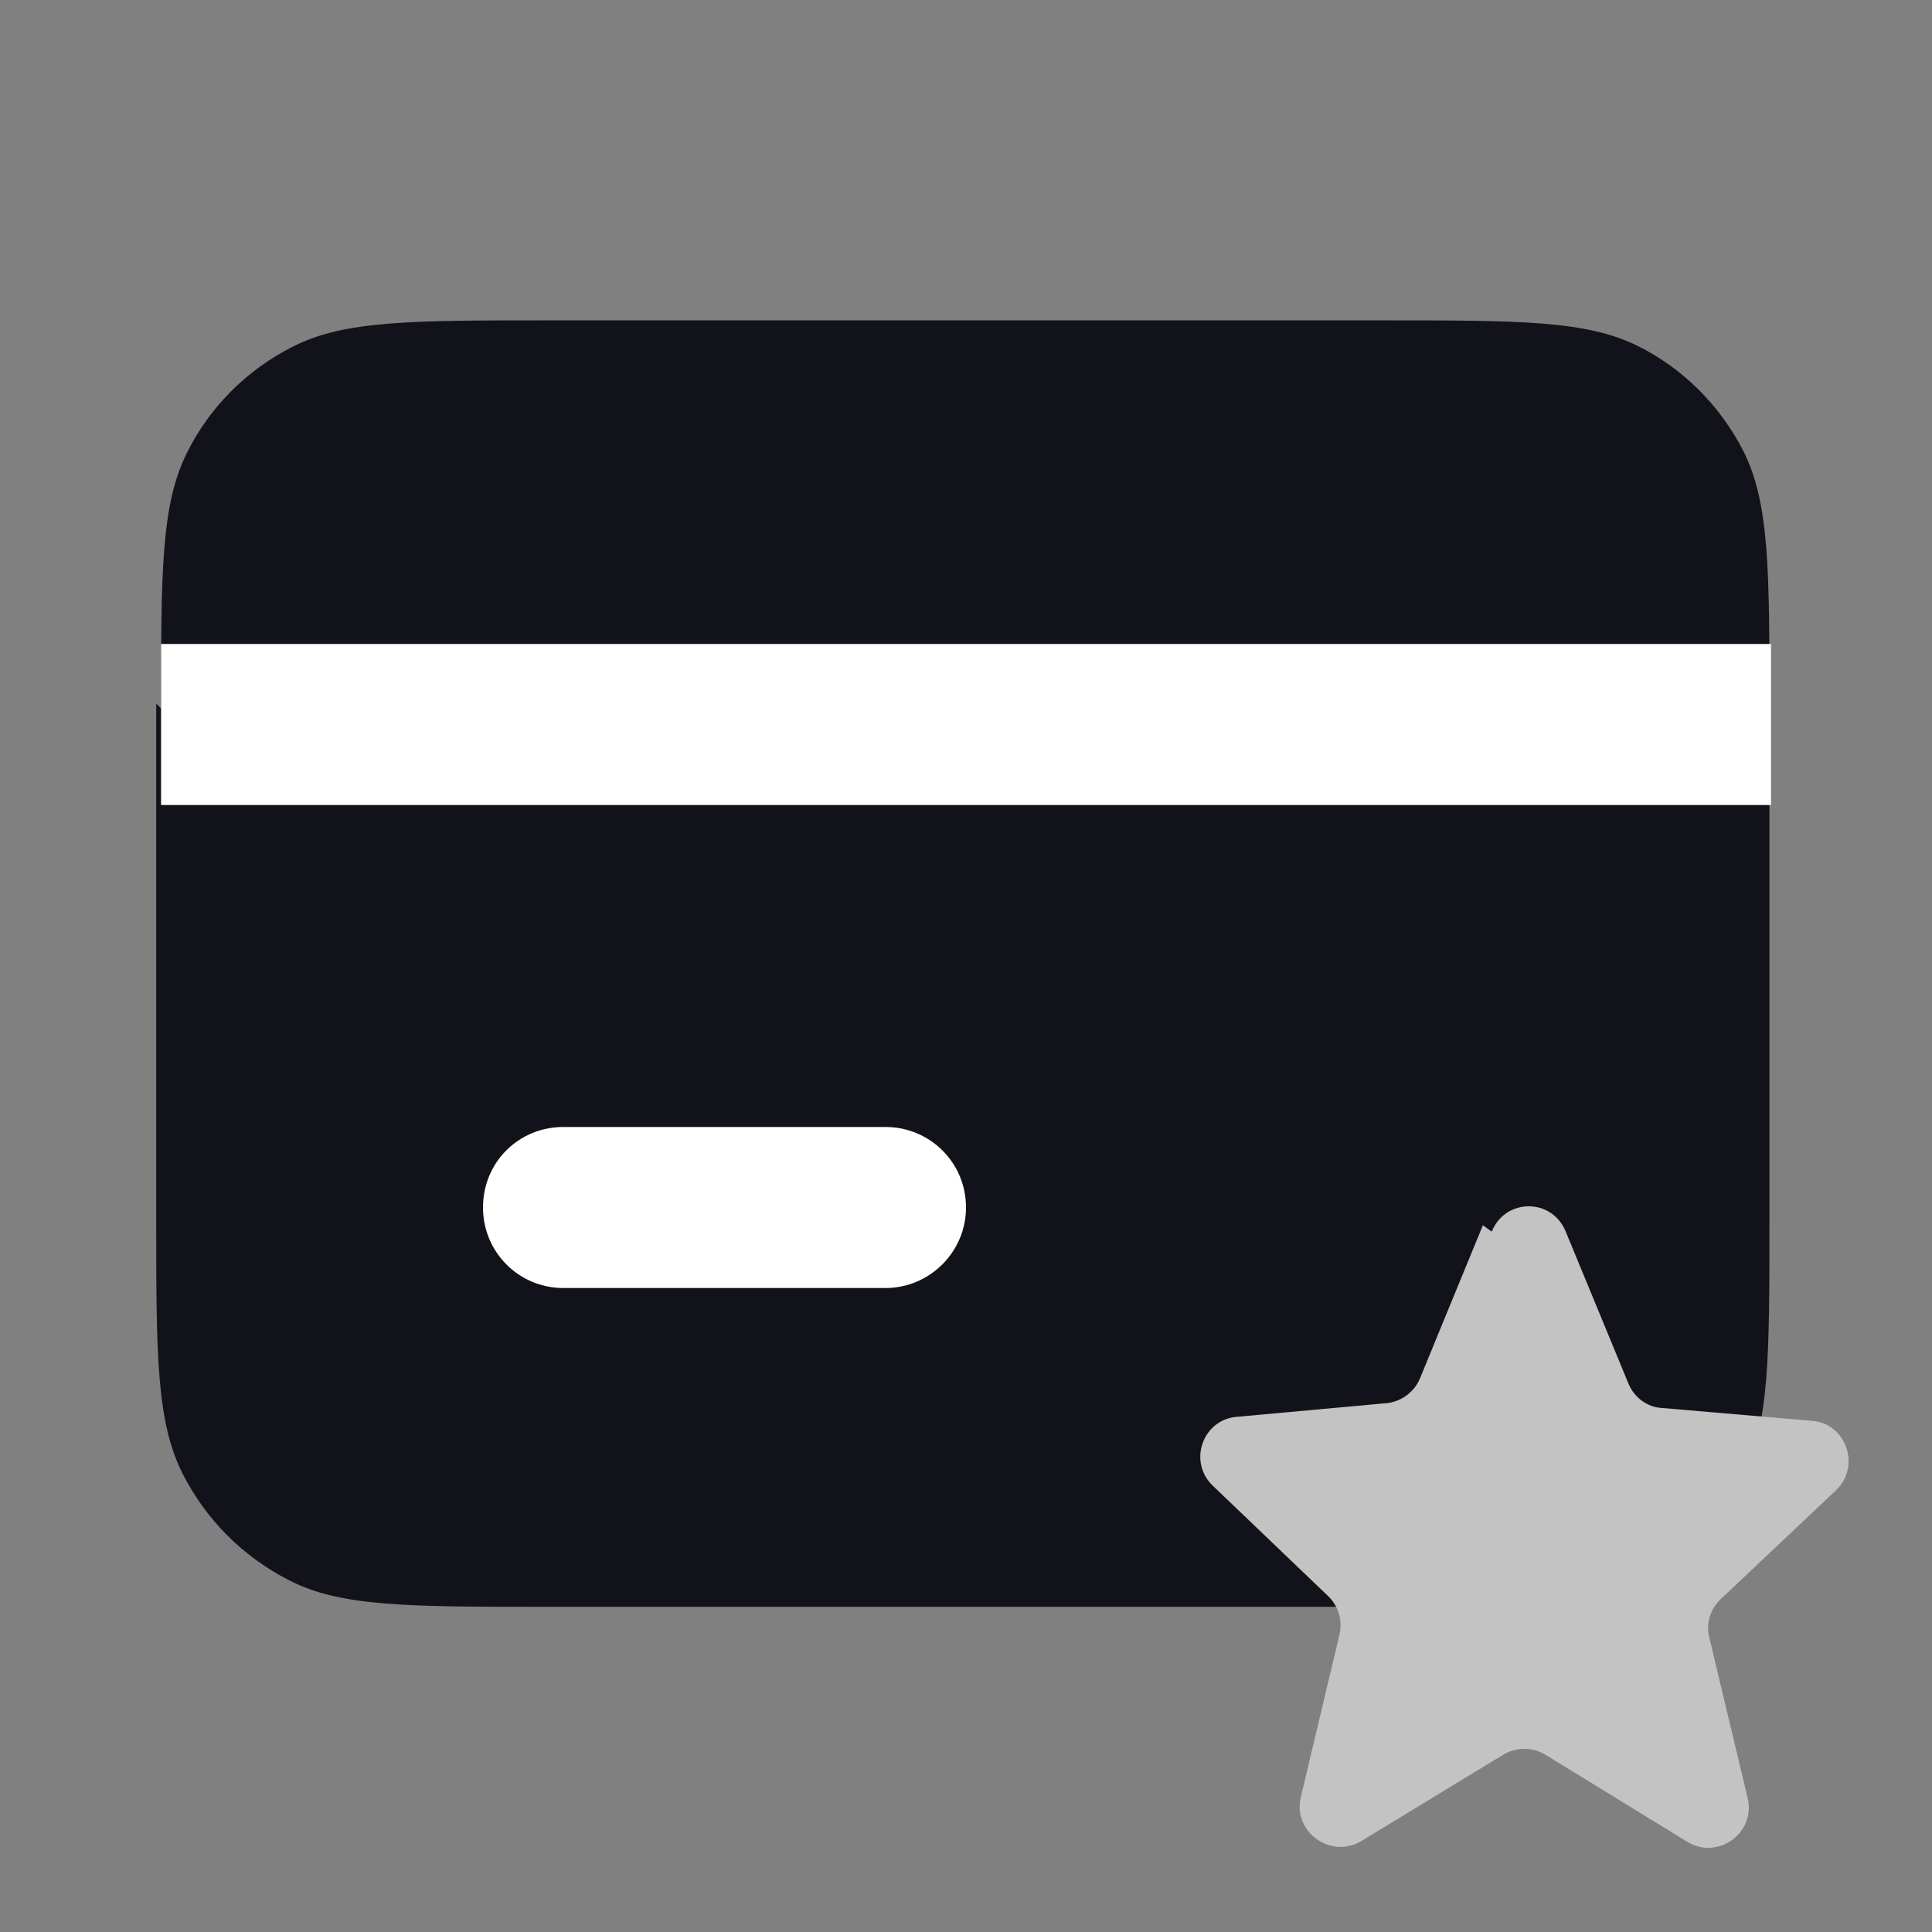
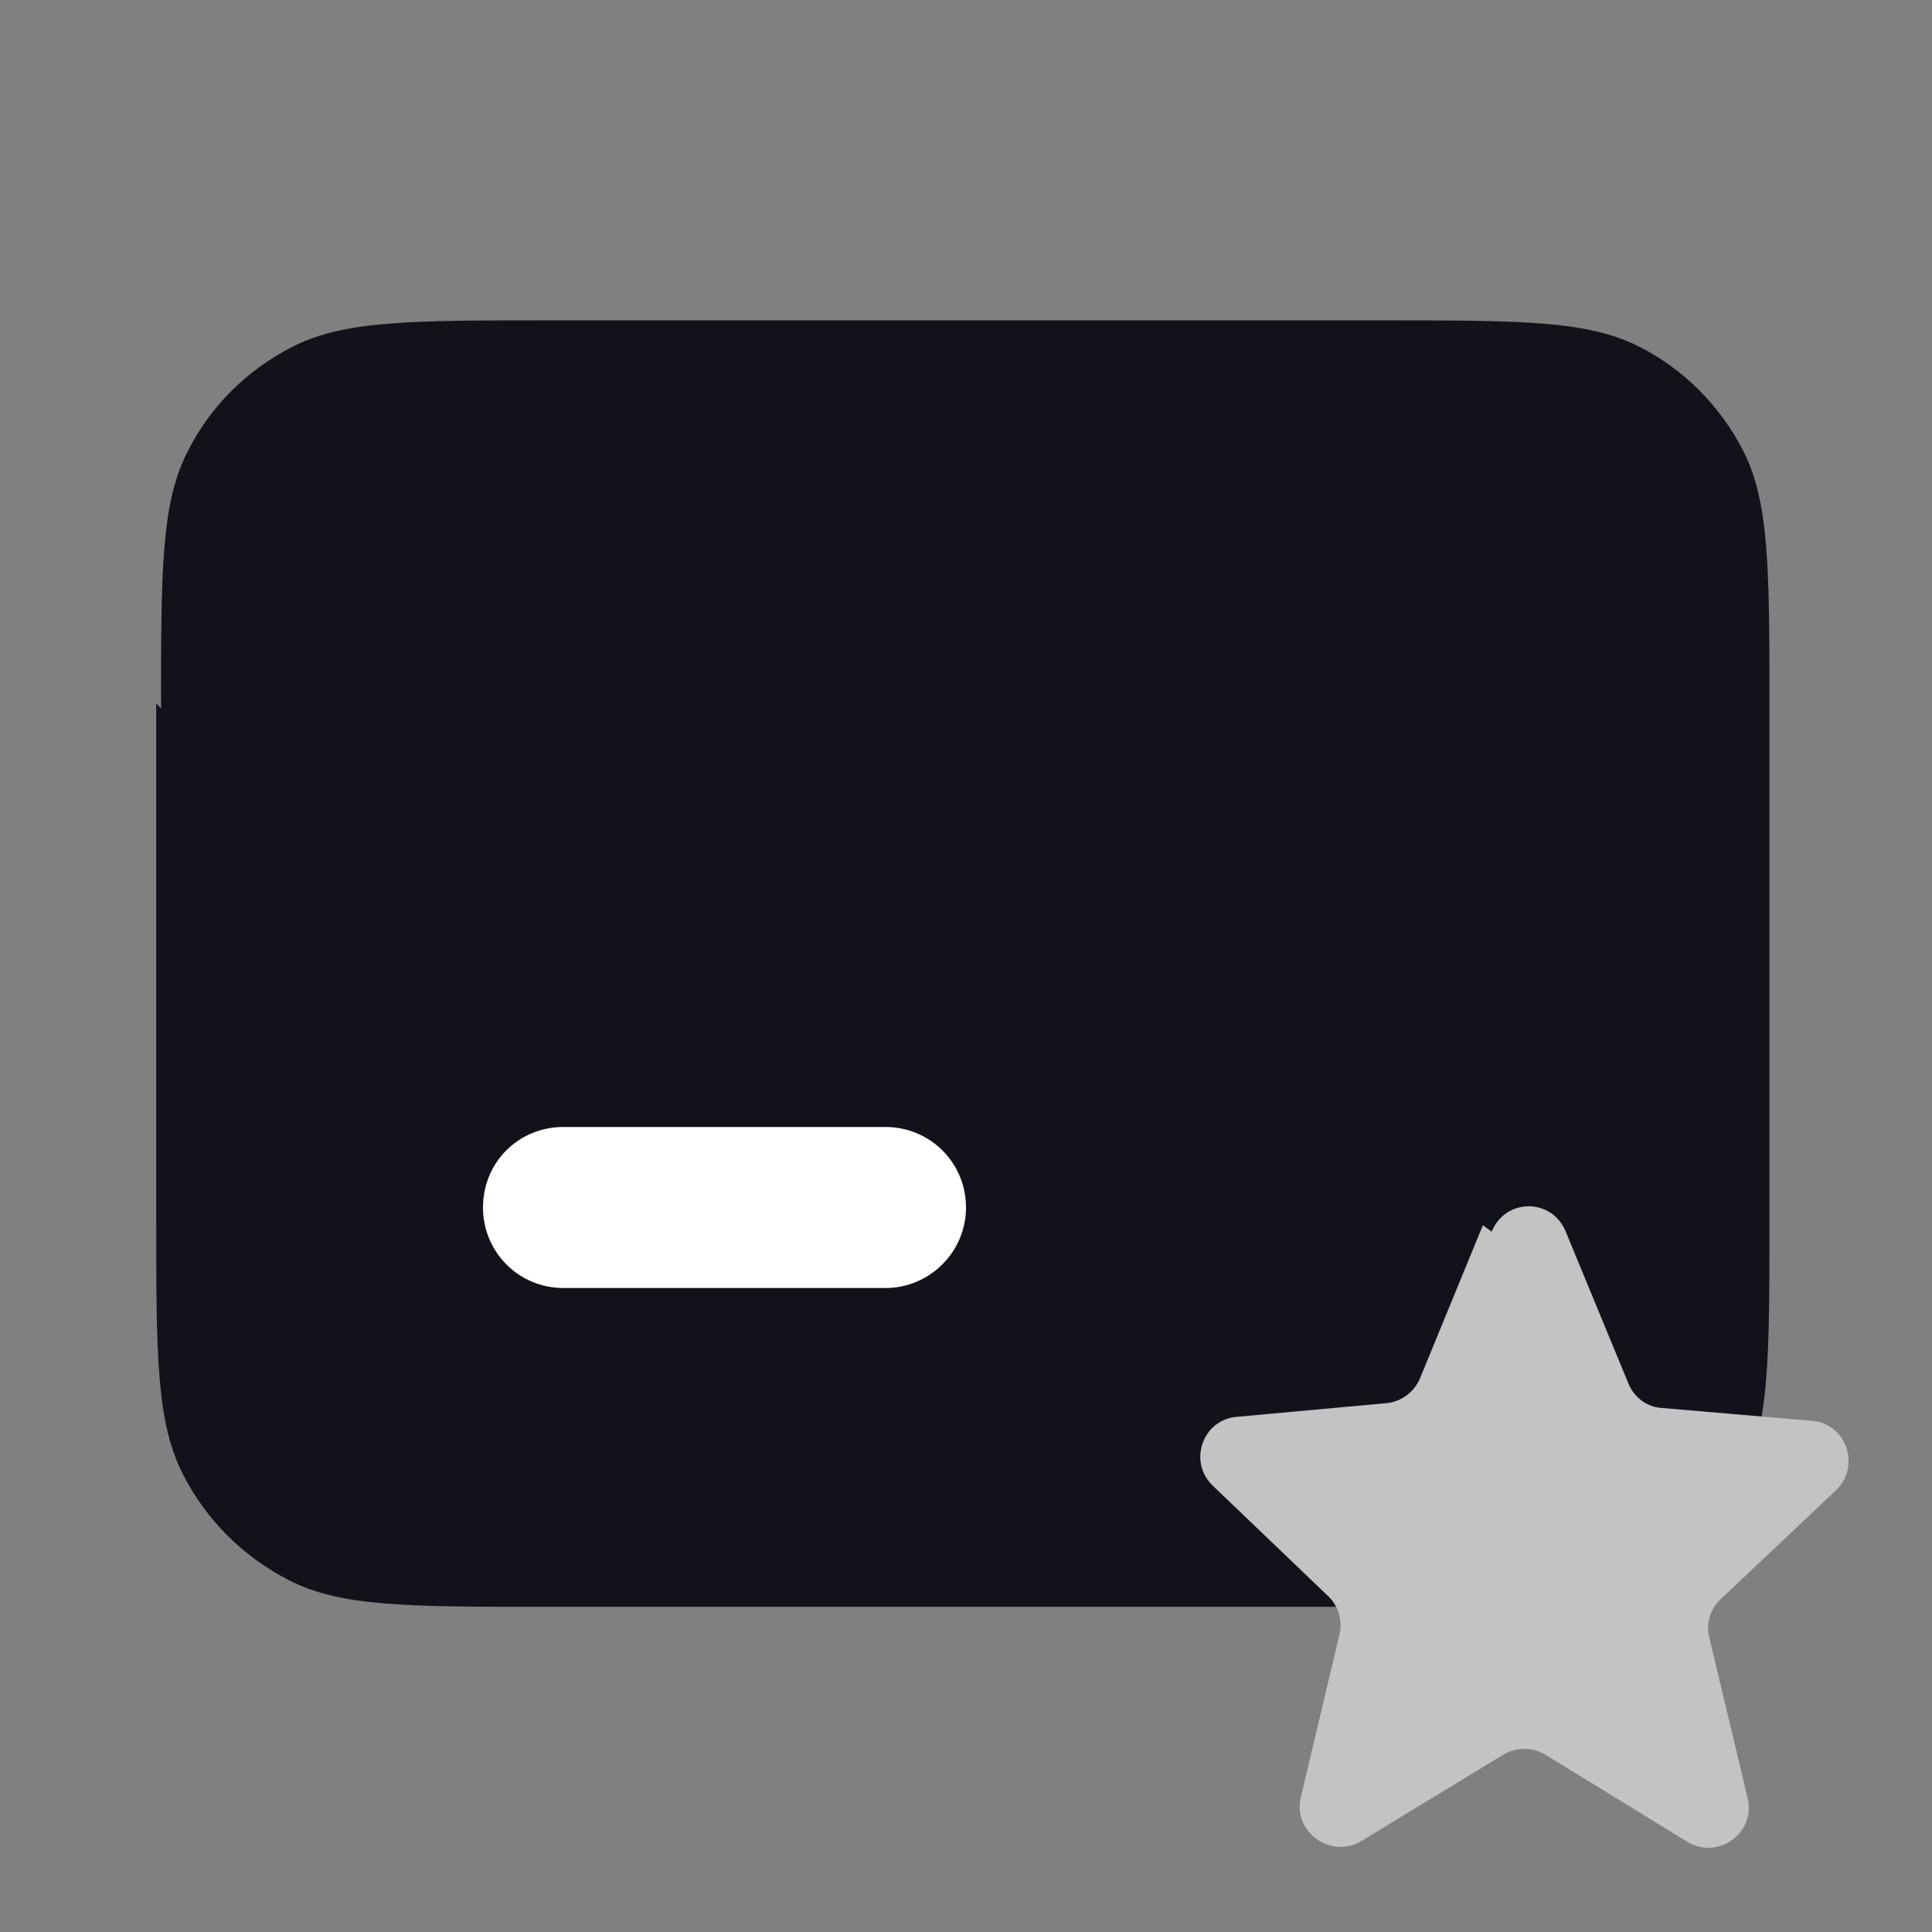
<svg xmlns="http://www.w3.org/2000/svg" width="28" height="28" viewBox="0 0 28 28" fill="none">
  <rect x="0" y="0" width="28" height="28" fill="#808080" stroke="none" />
  <path d="M2.334 10.267C2.334 8.295 2.334 7.315 2.707 6.568C3.034 5.903 3.57 5.367 4.235 5.028C4.982 4.643 5.962 4.643 7.922 4.643H20.055C22.015 4.643 22.995 4.643 23.742 5.017C24.395 5.343 24.932 5.88 25.27 6.545C25.644 7.292 25.644 8.272 25.644 10.232V17.698C25.644 19.658 25.644 20.638 25.259 21.385C24.92 22.038 24.384 22.575 23.719 22.913C22.96 23.287 21.98 23.287 20.02 23.287H7.887C5.915 23.287 4.935 23.287 4.189 22.902C3.524 22.563 2.987 22.027 2.649 21.362C2.264 20.603 2.264 19.623 2.264 17.663V10.197L2.334 10.267Z" fill="#12131A" />
  <path d="M21.619 17.85C21.817 17.36 22.494 17.36 22.692 17.85L23.602 20.055C23.684 20.253 23.871 20.393 24.081 20.405L26.262 20.592C26.752 20.627 26.974 21.245 26.612 21.595L24.944 23.17C24.792 23.31 24.722 23.52 24.769 23.718L25.329 26.063C25.446 26.565 24.897 26.962 24.454 26.693L22.401 25.433C22.214 25.317 21.969 25.317 21.782 25.433L19.729 26.682C19.286 26.95 18.726 26.542 18.854 26.04L19.414 23.683C19.461 23.473 19.391 23.263 19.239 23.123L17.582 21.537C17.209 21.187 17.431 20.568 17.932 20.533L20.102 20.335C20.312 20.312 20.499 20.172 20.581 19.973L21.491 17.757L21.619 17.85Z" fill="#C3C3C3" />
  <path d="M7 17.5C7 16.847 7.513 16.333 8.167 16.333H12.833C13.475 16.333 14 16.847 14 17.5C14 18.142 13.475 18.667 12.833 18.667H8.167C7.513 18.667 7 18.142 7 17.5Z" fill="white" />
-   <path d="M2.334 9.333H25.667V11.667H2.334V9.333Z" fill="white" />
</svg>